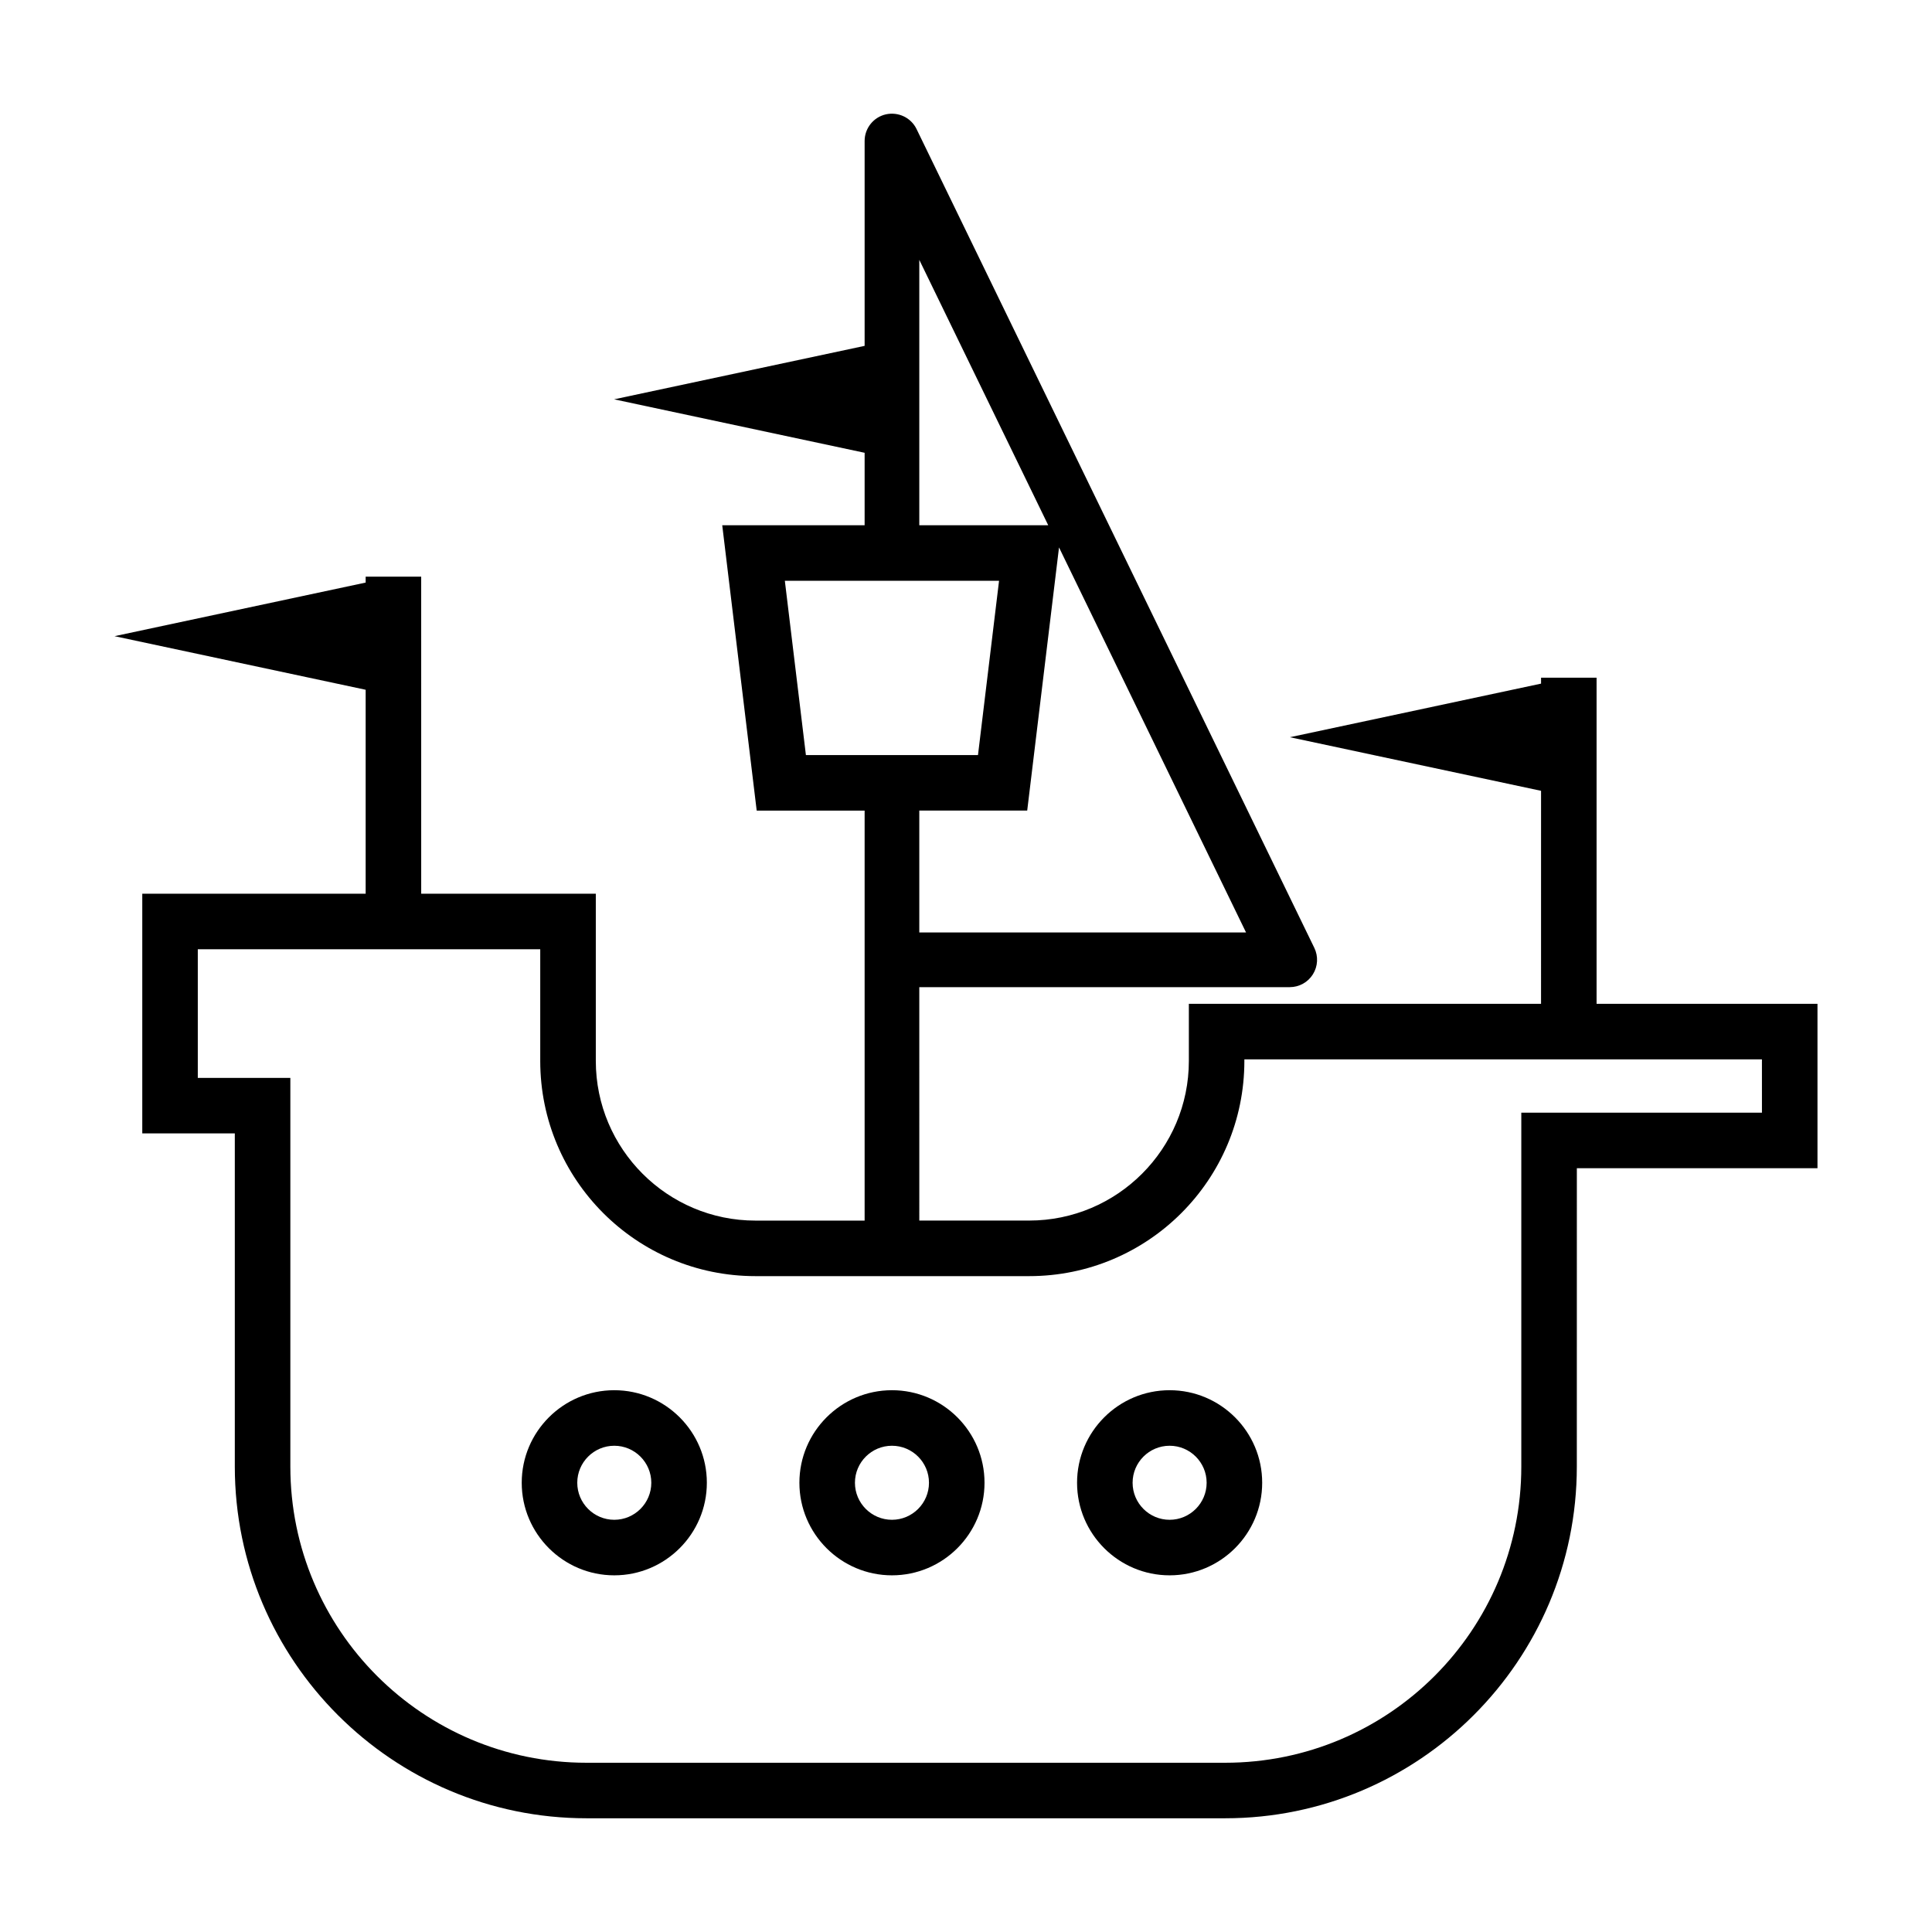
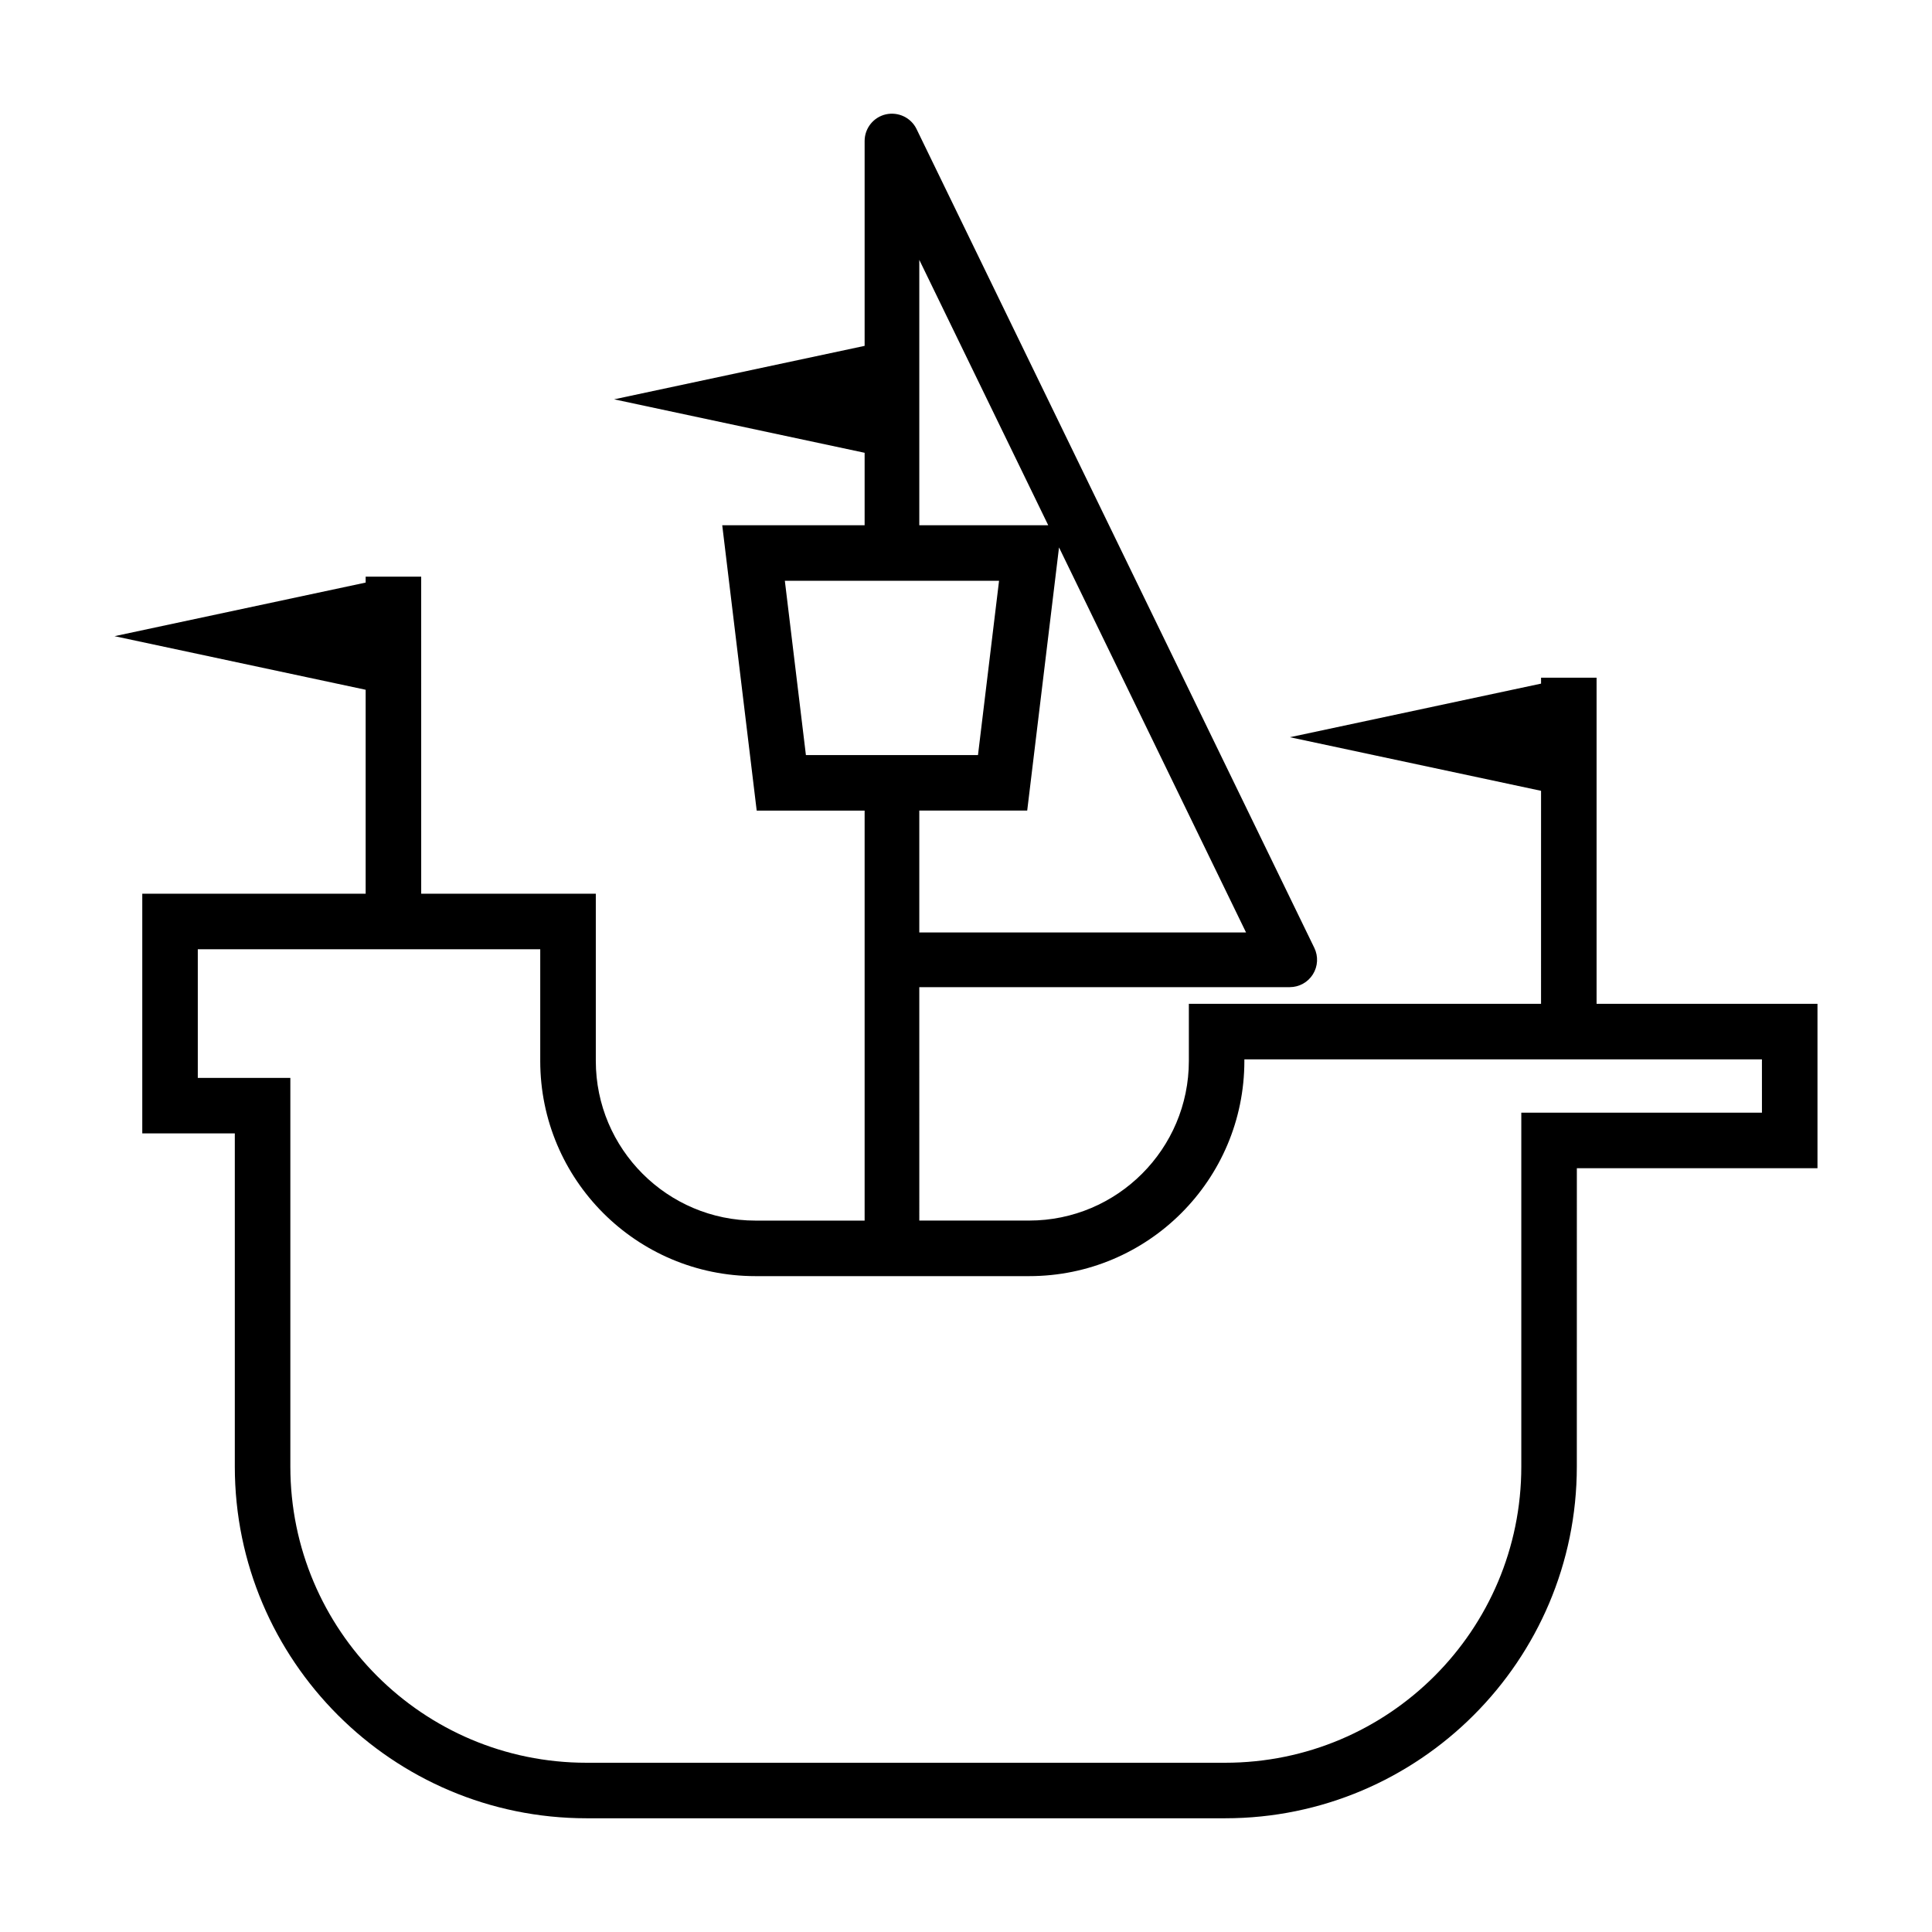
<svg xmlns="http://www.w3.org/2000/svg" fill="#000000" width="800px" height="800px" version="1.1" viewBox="144 144 512 512">
  <g>
    <path d="m567.11 410.02v-86.422h-14.715v1.57l-66.555 14.203 66.555 14.203-0.004 56.445h-93.332v15.133c0 23.332-18.977 42.309-42.309 42.309h-29.125l-0.004-61.855h98.172c2.5 0 4.816-1.285 6.141-3.402 1.324-2.117 1.465-4.766 0.371-7.012l-105.41-216.99c-1.473-3.039-4.848-4.625-8.141-3.894-3.289 0.754-5.621 3.688-5.621 7.062v54.289l-66.387 14.168 66.387 14.168v19.207h-37.734l9.133 75.621h28.602v108.65h-28.93c-23.332 0-42.309-18.977-42.309-42.309v-44.32h-46.273l-0.004-84.023h-14.715v1.57l-66.555 14.203 66.555 14.203v54.043h-59.199v63.523h24.523v88.297c0 51.395 41.812 93.203 93.203 93.203h169.24c51.395 0 93.203-41.812 93.203-93.203l0.008-79.074h63.77v-43.566zm-92.895-18.906h-86.594v-32.301h28.598l8.43-69.742zm-86.594-178.25 34.168 70.328h-34.168zm-30.047 131.24-5.582-46.188h56.766l-5.582 46.188zm253.36 94.766h-63.773v93.789c0 43.348-35.141 78.488-78.488 78.488h-169.24c-43.348 0-78.488-35.141-78.488-78.488v-103.01h-24.527v-34.094h90.75v29.605c0 31.492 25.531 57.027 57.027 57.027h72.547c31.492 0 57.027-25.531 57.027-57.027v-0.418h137.16z" />
-     <path d="m306.79 512.42c-13.527 0-24.527 11.004-24.527 24.527 0 13.523 11.004 24.531 24.527 24.531 13.523 0 24.531-11.004 24.531-24.531 0-13.527-11.008-24.527-24.531-24.527zm0 34.34c-5.41 0-9.809-4.402-9.809-9.812 0-5.41 4.402-9.809 9.809-9.809s9.812 4.402 9.812 9.809c0.004 5.406-4.402 9.812-9.812 9.812z" />
-     <path d="m380.38 512.42c-13.527 0-24.531 11.004-24.531 24.527 0 13.523 11.004 24.531 24.531 24.531s24.527-11.004 24.527-24.531c0-13.527-11-24.527-24.527-24.527zm0 34.34c-5.41 0-9.812-4.402-9.812-9.812 0-5.41 4.402-9.809 9.812-9.809s9.809 4.402 9.809 9.809-4.398 9.812-9.809 9.812z" />
-     <path d="m453.96 512.42c-13.527 0-24.527 11.004-24.527 24.527 0 13.523 11.004 24.531 24.527 24.531 13.523 0 24.531-11.004 24.531-24.531 0-13.527-11.004-24.527-24.531-24.527zm0 34.34c-5.41 0-9.809-4.402-9.809-9.812 0-5.41 4.402-9.809 9.809-9.809s9.812 4.402 9.812 9.809-4.402 9.812-9.812 9.812z" />
  </g>
</svg>